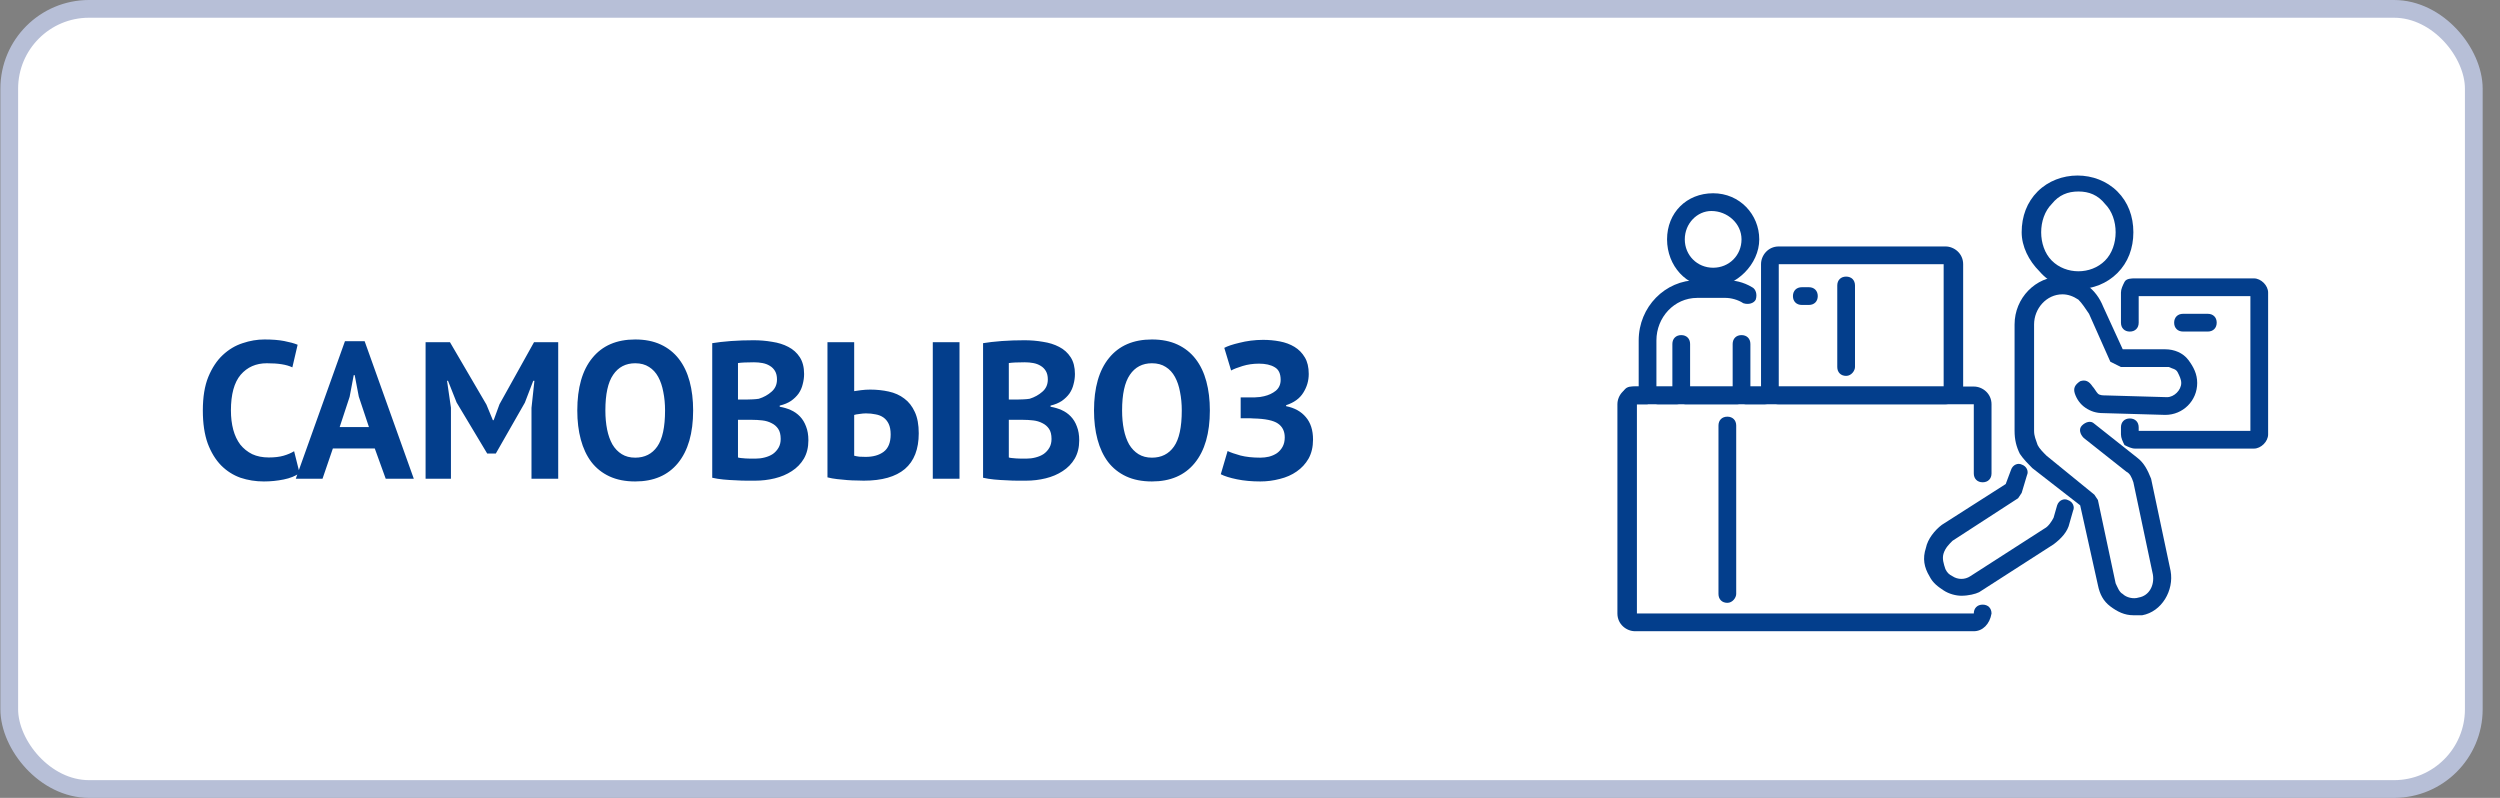
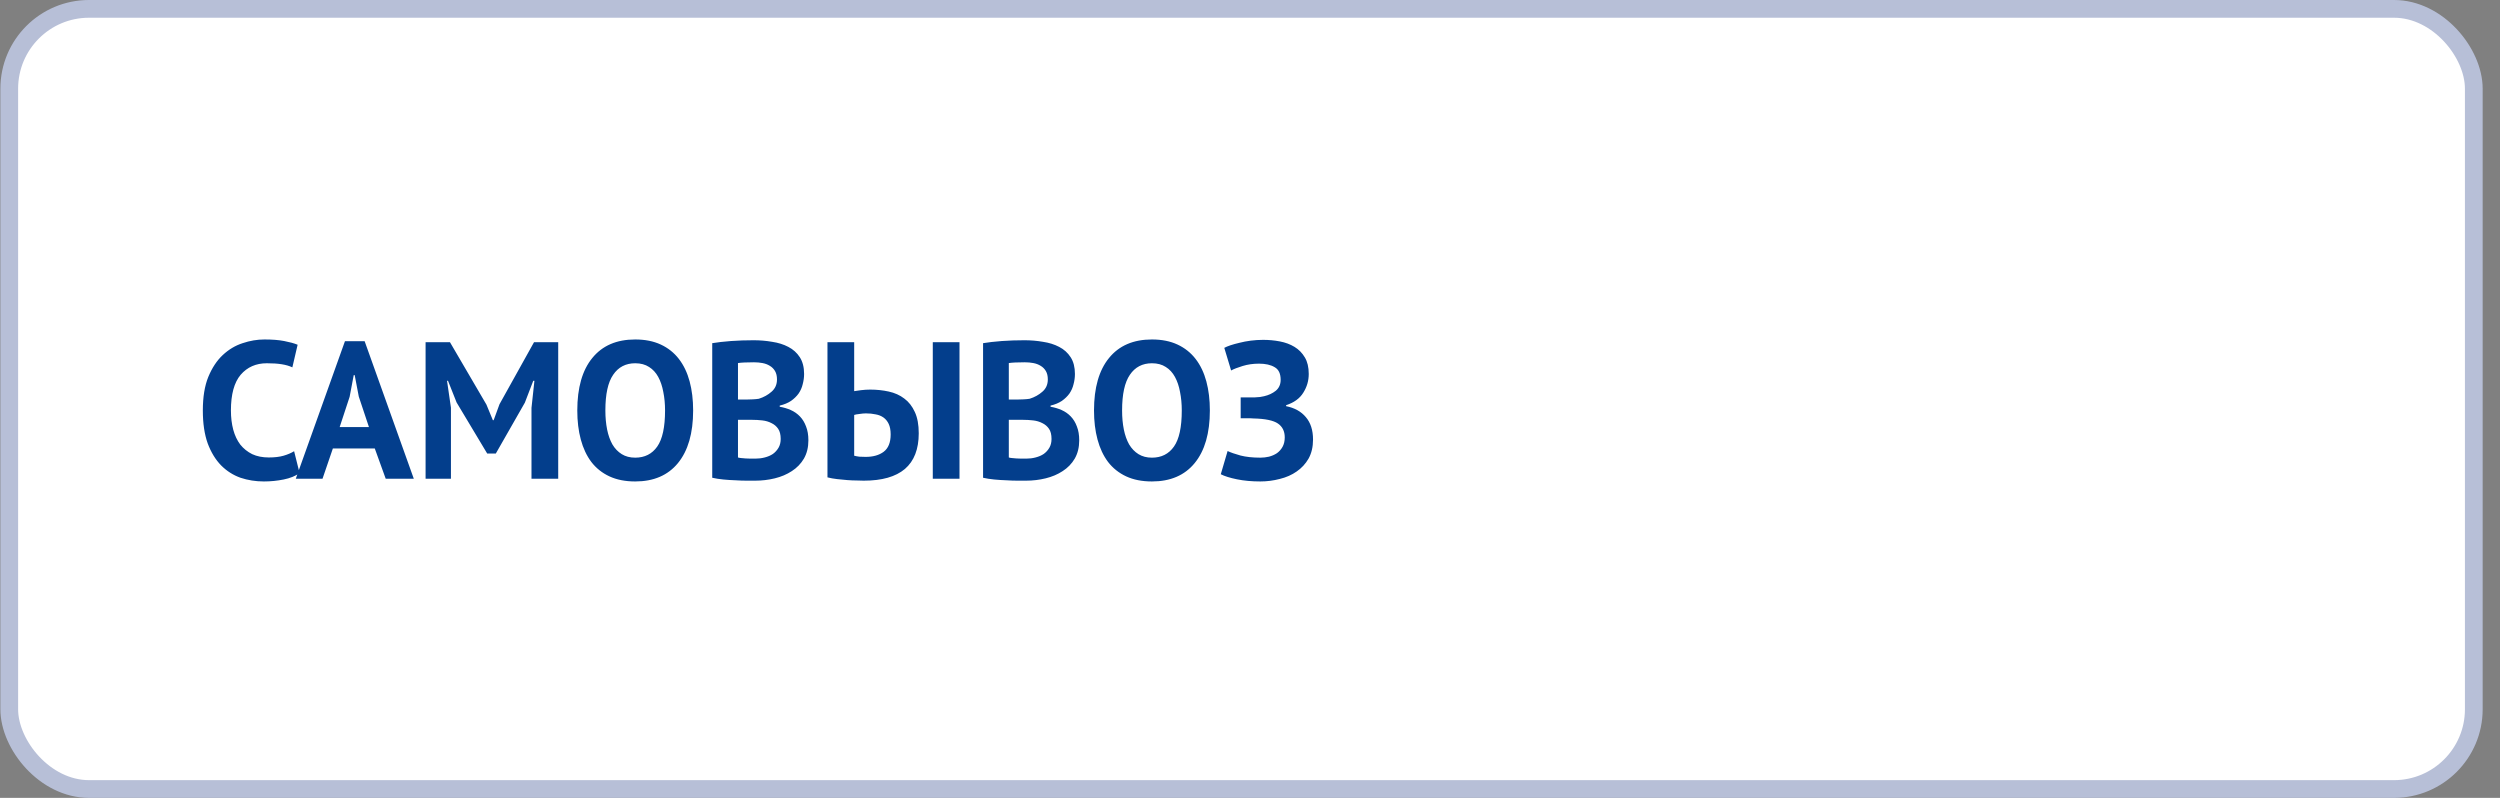
<svg xmlns="http://www.w3.org/2000/svg" width="141" height="45" viewBox="0 0 141 45" fill="none">
  <rect x="0" y="0" width="141" height="45" fill="#808080" stroke="none" />
  <rect x="0.522" y="0.5" width="139" height="44" rx="4.5" fill="white" stroke="#B7BFD7" />
  <path d="M16.896 26.681C16.661 26.85 16.36 26.971 15.994 27.044C15.634 27.117 15.264 27.154 14.883 27.154C14.421 27.154 13.981 27.084 13.563 26.945C13.152 26.798 12.789 26.567 12.474 26.252C12.158 25.929 11.905 25.515 11.715 25.009C11.531 24.496 11.44 23.876 11.44 23.15C11.44 22.395 11.542 21.764 11.748 21.258C11.96 20.745 12.232 20.334 12.562 20.026C12.899 19.711 13.273 19.487 13.684 19.355C14.094 19.216 14.505 19.146 14.916 19.146C15.356 19.146 15.726 19.175 16.027 19.234C16.335 19.293 16.588 19.362 16.786 19.443L16.489 20.719C16.32 20.638 16.118 20.58 15.884 20.543C15.656 20.506 15.378 20.488 15.048 20.488C14.439 20.488 13.948 20.704 13.574 21.137C13.207 21.57 13.024 22.241 13.024 23.15C13.024 23.546 13.068 23.909 13.156 24.239C13.244 24.562 13.376 24.84 13.552 25.075C13.735 25.302 13.959 25.482 14.223 25.614C14.494 25.739 14.806 25.801 15.158 25.801C15.488 25.801 15.766 25.768 15.994 25.702C16.221 25.636 16.419 25.552 16.588 25.449L16.896 26.681ZM21.138 25.295H18.773L18.19 27H16.683L19.455 19.245H20.566L23.338 27H21.754L21.138 25.295ZM19.158 24.085H20.808L20.236 22.369L20.005 21.159H19.95L19.719 22.38L19.158 24.085ZM29.976 23.007L30.141 21.478H30.075L29.602 22.71L27.963 25.581H27.479L25.752 22.699L25.268 21.478H25.213L25.433 22.996V27H24.003V19.3H25.378L27.435 22.82L27.798 23.7H27.842L28.172 22.798L30.119 19.3H31.483V27H29.976V23.007ZM32.559 23.15C32.559 21.867 32.841 20.88 33.406 20.191C33.971 19.494 34.777 19.146 35.826 19.146C36.376 19.146 36.856 19.241 37.267 19.432C37.678 19.623 38.019 19.894 38.29 20.246C38.561 20.598 38.763 21.02 38.895 21.511C39.027 22.002 39.093 22.549 39.093 23.15C39.093 24.433 38.807 25.423 38.235 26.12C37.67 26.809 36.867 27.154 35.826 27.154C35.269 27.154 34.785 27.059 34.374 26.868C33.963 26.677 33.622 26.406 33.351 26.054C33.087 25.702 32.889 25.28 32.757 24.789C32.625 24.298 32.559 23.751 32.559 23.15ZM34.143 23.15C34.143 23.539 34.176 23.898 34.242 24.228C34.308 24.551 34.407 24.829 34.539 25.064C34.678 25.299 34.854 25.482 35.067 25.614C35.279 25.746 35.532 25.812 35.826 25.812C36.361 25.812 36.776 25.603 37.069 25.185C37.362 24.767 37.509 24.089 37.509 23.15C37.509 22.776 37.476 22.428 37.41 22.105C37.351 21.782 37.256 21.5 37.124 21.258C36.992 21.016 36.819 20.829 36.607 20.697C36.394 20.558 36.134 20.488 35.826 20.488C35.291 20.488 34.876 20.704 34.583 21.137C34.289 21.562 34.143 22.233 34.143 23.15ZM45.351 21.093C45.351 21.284 45.325 21.474 45.274 21.665C45.23 21.856 45.153 22.032 45.043 22.193C44.933 22.347 44.79 22.486 44.614 22.611C44.438 22.728 44.225 22.816 43.976 22.875V22.941C44.196 22.978 44.405 23.04 44.603 23.128C44.801 23.216 44.973 23.337 45.12 23.491C45.267 23.645 45.38 23.832 45.461 24.052C45.549 24.272 45.593 24.532 45.593 24.833C45.593 25.229 45.509 25.574 45.34 25.867C45.171 26.153 44.944 26.388 44.658 26.571C44.379 26.754 44.06 26.89 43.701 26.978C43.342 27.066 42.971 27.11 42.59 27.11C42.465 27.11 42.304 27.11 42.106 27.11C41.915 27.11 41.706 27.103 41.479 27.088C41.259 27.081 41.032 27.066 40.797 27.044C40.57 27.022 40.361 26.989 40.17 26.945V19.355C40.309 19.333 40.467 19.311 40.643 19.289C40.826 19.267 41.021 19.249 41.226 19.234C41.431 19.219 41.64 19.208 41.853 19.201C42.073 19.194 42.289 19.19 42.502 19.19C42.861 19.19 43.21 19.219 43.547 19.278C43.892 19.329 44.196 19.425 44.46 19.564C44.731 19.703 44.948 19.898 45.109 20.147C45.27 20.396 45.351 20.712 45.351 21.093ZM42.601 25.867C42.784 25.867 42.96 25.845 43.129 25.801C43.305 25.757 43.459 25.691 43.591 25.603C43.723 25.508 43.829 25.39 43.91 25.251C43.991 25.112 44.031 24.947 44.031 24.756C44.031 24.514 43.983 24.323 43.888 24.184C43.793 24.045 43.668 23.938 43.514 23.865C43.36 23.784 43.188 23.733 42.997 23.711C42.806 23.689 42.616 23.678 42.425 23.678H41.622V25.801C41.659 25.816 41.717 25.827 41.798 25.834C41.879 25.841 41.963 25.849 42.051 25.856C42.146 25.856 42.242 25.86 42.337 25.867C42.44 25.867 42.528 25.867 42.601 25.867ZM42.106 22.534C42.209 22.534 42.326 22.53 42.458 22.523C42.597 22.516 42.711 22.505 42.799 22.49C43.078 22.402 43.316 22.27 43.514 22.094C43.719 21.918 43.822 21.687 43.822 21.401C43.822 21.21 43.785 21.053 43.712 20.928C43.639 20.803 43.54 20.704 43.415 20.631C43.298 20.558 43.162 20.506 43.008 20.477C42.854 20.448 42.693 20.433 42.524 20.433C42.333 20.433 42.157 20.437 41.996 20.444C41.835 20.451 41.71 20.462 41.622 20.477V22.534H42.106ZM52.609 19.3H54.116V27H52.609V19.3ZM46.669 19.3H48.176V22.061C48.257 22.046 48.385 22.028 48.561 22.006C48.737 21.984 48.909 21.973 49.078 21.973C49.445 21.973 49.793 22.01 50.123 22.083C50.46 22.156 50.754 22.288 51.003 22.479C51.252 22.662 51.45 22.915 51.597 23.238C51.744 23.553 51.817 23.953 51.817 24.437C51.817 25.332 51.557 26.003 51.036 26.45C50.515 26.89 49.742 27.11 48.715 27.11C48.612 27.11 48.48 27.106 48.319 27.099C48.158 27.099 47.982 27.092 47.791 27.077C47.608 27.062 47.417 27.044 47.219 27.022C47.021 27 46.838 26.967 46.669 26.923V19.3ZM48.825 25.768C49.243 25.768 49.58 25.673 49.837 25.482C50.101 25.284 50.233 24.958 50.233 24.503C50.233 24.261 50.196 24.063 50.123 23.909C50.05 23.755 49.951 23.634 49.826 23.546C49.701 23.458 49.555 23.399 49.386 23.37C49.217 23.333 49.034 23.315 48.836 23.315C48.733 23.315 48.612 23.326 48.473 23.348C48.334 23.363 48.235 23.381 48.176 23.403V25.702C48.257 25.724 48.352 25.742 48.462 25.757C48.579 25.764 48.7 25.768 48.825 25.768ZM60.626 21.093C60.626 21.284 60.601 21.474 60.549 21.665C60.505 21.856 60.428 22.032 60.318 22.193C60.208 22.347 60.065 22.486 59.889 22.611C59.713 22.728 59.501 22.816 59.251 22.875V22.941C59.471 22.978 59.68 23.04 59.878 23.128C60.076 23.216 60.249 23.337 60.395 23.491C60.542 23.645 60.656 23.832 60.736 24.052C60.824 24.272 60.868 24.532 60.868 24.833C60.868 25.229 60.784 25.574 60.615 25.867C60.447 26.153 60.219 26.388 59.933 26.571C59.655 26.754 59.336 26.89 58.976 26.978C58.617 27.066 58.247 27.11 57.865 27.11C57.741 27.11 57.579 27.11 57.381 27.11C57.191 27.11 56.982 27.103 56.754 27.088C56.534 27.081 56.307 27.066 56.072 27.044C55.845 27.022 55.636 26.989 55.445 26.945V19.355C55.585 19.333 55.742 19.311 55.918 19.289C56.102 19.267 56.296 19.249 56.501 19.234C56.707 19.219 56.916 19.208 57.128 19.201C57.348 19.194 57.565 19.19 57.777 19.19C58.137 19.19 58.485 19.219 58.822 19.278C59.167 19.329 59.471 19.425 59.735 19.564C60.007 19.703 60.223 19.898 60.384 20.147C60.546 20.396 60.626 20.712 60.626 21.093ZM57.876 25.867C58.06 25.867 58.236 25.845 58.404 25.801C58.58 25.757 58.734 25.691 58.866 25.603C58.998 25.508 59.105 25.39 59.185 25.251C59.266 25.112 59.306 24.947 59.306 24.756C59.306 24.514 59.259 24.323 59.163 24.184C59.068 24.045 58.943 23.938 58.789 23.865C58.635 23.784 58.463 23.733 58.272 23.711C58.082 23.689 57.891 23.678 57.7 23.678H56.897V25.801C56.934 25.816 56.993 25.827 57.073 25.834C57.154 25.841 57.238 25.849 57.326 25.856C57.422 25.856 57.517 25.86 57.612 25.867C57.715 25.867 57.803 25.867 57.876 25.867ZM57.381 22.534C57.484 22.534 57.601 22.53 57.733 22.523C57.873 22.516 57.986 22.505 58.074 22.49C58.353 22.402 58.591 22.27 58.789 22.094C58.995 21.918 59.097 21.687 59.097 21.401C59.097 21.21 59.061 21.053 58.987 20.928C58.914 20.803 58.815 20.704 58.69 20.631C58.573 20.558 58.437 20.506 58.283 20.477C58.129 20.448 57.968 20.433 57.799 20.433C57.609 20.433 57.433 20.437 57.271 20.444C57.11 20.451 56.985 20.462 56.897 20.477V22.534H57.381ZM61.702 23.15C61.702 21.867 61.985 20.88 62.549 20.191C63.114 19.494 63.921 19.146 64.969 19.146C65.519 19.146 66 19.241 66.41 19.432C66.821 19.623 67.162 19.894 67.433 20.246C67.705 20.598 67.906 21.02 68.038 21.511C68.17 22.002 68.236 22.549 68.236 23.15C68.236 24.433 67.95 25.423 67.378 26.12C66.814 26.809 66.011 27.154 64.969 27.154C64.412 27.154 63.928 27.059 63.517 26.868C63.107 26.677 62.766 26.406 62.494 26.054C62.23 25.702 62.032 25.28 61.9 24.789C61.768 24.298 61.702 23.751 61.702 23.15ZM63.286 23.15C63.286 23.539 63.319 23.898 63.385 24.228C63.451 24.551 63.55 24.829 63.682 25.064C63.822 25.299 63.998 25.482 64.21 25.614C64.423 25.746 64.676 25.812 64.969 25.812C65.505 25.812 65.919 25.603 66.212 25.185C66.506 24.767 66.652 24.089 66.652 23.15C66.652 22.776 66.619 22.428 66.553 22.105C66.495 21.782 66.399 21.5 66.267 21.258C66.135 21.016 65.963 20.829 65.75 20.697C65.538 20.558 65.277 20.488 64.969 20.488C64.434 20.488 64.02 20.704 63.726 21.137C63.433 21.562 63.286 22.233 63.286 23.15ZM69.974 23.59V22.413H70.238C70.304 22.413 70.384 22.413 70.48 22.413C70.575 22.413 70.67 22.413 70.766 22.413C70.868 22.406 70.967 22.398 71.063 22.391C71.158 22.376 71.235 22.362 71.294 22.347C71.55 22.288 71.77 22.186 71.954 22.039C72.137 21.885 72.229 21.68 72.229 21.423C72.229 21.071 72.115 20.833 71.888 20.708C71.668 20.576 71.374 20.51 71.008 20.51C70.678 20.51 70.37 20.554 70.084 20.642C69.798 20.73 69.581 20.814 69.435 20.895L69.05 19.619C69.13 19.575 69.244 19.527 69.391 19.476C69.545 19.425 69.717 19.377 69.908 19.333C70.106 19.282 70.318 19.241 70.546 19.212C70.773 19.183 71.004 19.168 71.239 19.168C71.561 19.168 71.877 19.197 72.185 19.256C72.493 19.315 72.768 19.417 73.01 19.564C73.252 19.711 73.446 19.909 73.593 20.158C73.739 20.4 73.813 20.712 73.813 21.093C73.813 21.474 73.71 21.826 73.505 22.149C73.307 22.472 72.984 22.706 72.537 22.853V22.908C73.013 23.003 73.384 23.209 73.648 23.524C73.919 23.839 74.055 24.261 74.055 24.789C74.055 25.207 73.97 25.566 73.802 25.867C73.633 26.16 73.409 26.402 73.131 26.593C72.859 26.784 72.544 26.923 72.185 27.011C71.825 27.106 71.459 27.154 71.085 27.154C70.601 27.154 70.161 27.114 69.765 27.033C69.369 26.952 69.064 26.857 68.852 26.747L69.237 25.438C69.405 25.519 69.647 25.603 69.963 25.691C70.278 25.772 70.652 25.812 71.085 25.812C71.246 25.812 71.407 25.794 71.569 25.757C71.737 25.713 71.888 25.647 72.02 25.559C72.152 25.464 72.258 25.343 72.339 25.196C72.419 25.049 72.46 24.873 72.46 24.668C72.46 24.323 72.331 24.063 72.075 23.887C71.818 23.711 71.36 23.616 70.7 23.601C70.612 23.594 70.546 23.59 70.502 23.59C70.458 23.59 70.381 23.59 70.271 23.59H69.974Z" fill="#033E8C" />
  <g clip-path="url(#clip0_3562_15151)">
    <path d="M120.322 34.7C119.822 34.7 119.422 34.5 119.022 34.2C118.622 33.9 118.422 33.5 118.322 33L117.322 28.5L114.622 26.4C114.422 26.2 114.122 25.9 113.922 25.6C113.722 25.2 113.622 24.8 113.622 24.3V18.3C113.622 16.8 114.822 15.6 116.222 15.6C116.722 15.6 117.322 15.8 117.722 16.1C118.122 16.4 118.422 16.8 118.622 17.3L119.722 19.7H122.122C122.622 19.7 123.122 19.9 123.422 20.3C123.722 20.7 123.922 21.1 123.922 21.6C123.922 22.6 123.122 23.4 122.122 23.4L118.622 23.3C118.222 23.3 117.922 23.2 117.622 23C117.322 22.8 117.122 22.5 117.022 22.2C116.922 21.9 117.022 21.7 117.322 21.5C117.622 21.4 117.822 21.5 118.022 21.8C118.122 21.9 118.222 22.1 118.322 22.2C118.422 22.3 118.622 22.3 118.722 22.3L122.222 22.4C122.622 22.4 123.022 22 123.022 21.6C123.022 21.4 122.922 21.2 122.822 21C122.722 20.8 122.522 20.8 122.322 20.7H119.622L119.022 20.4L117.822 17.7C117.622 17.4 117.422 17.1 117.222 16.9C116.922 16.7 116.622 16.6 116.322 16.6C115.422 16.6 114.722 17.4 114.722 18.3V24.3C114.722 24.6 114.822 24.8 114.922 25.1C115.022 25.3 115.222 25.5 115.422 25.7L118.122 27.9L118.322 28.2L119.322 32.9C119.422 33.1 119.522 33.4 119.722 33.5C119.922 33.7 120.322 33.8 120.622 33.7C121.222 33.6 121.522 33 121.422 32.4L120.322 27.2C120.222 26.9 120.122 26.7 119.922 26.6L117.522 24.7C117.322 24.5 117.222 24.2 117.422 24C117.622 23.8 117.922 23.7 118.122 23.9L120.522 25.8C120.922 26.1 121.122 26.5 121.322 27L122.422 32.2C122.622 33.3 121.922 34.5 120.822 34.7C120.622 34.7 120.522 34.7 120.322 34.7Z" fill="#033E8C" />
    <path d="M110.622 33.6C110.322 33.6 109.922 33.5 109.622 33.3C109.322 33.1 109.022 32.9 108.822 32.5C108.522 32 108.422 31.5 108.622 30.9C108.722 30.4 109.122 29.9 109.522 29.6L113.122 27.3L113.422 26.5C113.522 26.2 113.822 26.1 114.022 26.2C114.322 26.3 114.422 26.6 114.322 26.8L114.022 27.8L113.822 28.1L110.122 30.5C109.922 30.7 109.722 30.9 109.622 31.2C109.522 31.5 109.622 31.8 109.722 32.1C109.822 32.3 109.922 32.4 110.122 32.5C110.422 32.7 110.822 32.7 111.122 32.5L115.322 29.8C115.522 29.7 115.722 29.4 115.822 29.2L116.022 28.5C116.122 28.2 116.422 28.1 116.622 28.2C116.922 28.3 117.022 28.6 116.922 28.8L116.722 29.5C116.622 30 116.222 30.4 115.822 30.7L111.622 33.4C111.422 33.5 111.022 33.6 110.622 33.6Z" fill="#033E8C" />
    <path d="M117.222 16.3C116.422 16.3 115.622 16 115.022 15.3C114.422 14.7 114.022 13.9 114.022 13.1C114.022 12.2 114.322 11.4 114.922 10.8C116.122 9.6 118.222 9.6 119.422 10.8C120.022 11.4 120.322 12.2 120.322 13.1C120.322 14 120.022 14.8 119.422 15.4C118.822 16 118.022 16.3 117.222 16.3ZM117.222 10.8C116.622 10.8 116.122 11 115.722 11.5C115.322 11.9 115.122 12.5 115.122 13.1C115.122 13.7 115.322 14.3 115.722 14.7C116.522 15.5 117.922 15.5 118.722 14.7C119.122 14.3 119.322 13.7 119.322 13.1C119.322 12.5 119.122 11.9 118.722 11.5C118.322 11 117.822 10.8 117.222 10.8Z" fill="#033E8C" />
-     <path d="M127.122 25.301H120.422C120.222 25.301 120.022 25.201 119.822 25.101C119.722 24.901 119.622 24.701 119.622 24.501V24.101C119.622 23.801 119.822 23.601 120.122 23.601C120.422 23.601 120.622 23.801 120.622 24.101V24.301H126.922V16.701H120.622V18.201C120.622 18.501 120.422 18.701 120.122 18.701C119.822 18.701 119.622 18.501 119.622 18.201V16.501C119.622 16.301 119.722 16.101 119.822 15.901C119.922 15.701 120.222 15.701 120.422 15.701H127.122C127.522 15.701 127.922 16.101 127.922 16.501V24.501C127.922 24.901 127.522 25.301 127.122 25.301Z" fill="#033E8C" />
    <path d="M99.522 22.801H98.522C98.422 22.801 98.322 22.801 98.222 22.701C98.122 22.801 98.022 22.801 97.922 22.801H95.122C95.022 22.801 94.922 22.801 94.822 22.701C94.722 22.801 94.622 22.801 94.522 22.801H93.522C93.322 22.801 93.222 22.701 93.122 22.601L92.922 22.801H92.022C91.722 22.801 91.522 22.601 91.522 22.301C91.522 22.001 91.722 21.801 92.022 21.801H92.422V19.201C92.422 17.301 93.922 15.801 95.722 15.801H97.322C97.822 15.801 98.322 15.901 98.822 16.201C99.022 16.301 99.122 16.601 99.022 16.901C98.922 17.101 98.622 17.201 98.322 17.101C98.022 16.901 97.622 16.801 97.322 16.801H95.722C94.422 16.801 93.422 17.901 93.422 19.201V21.801H93.522H94.522C94.622 21.801 94.722 21.801 94.822 21.901C94.922 21.801 95.022 21.801 95.122 21.801H97.922C98.022 21.801 98.122 21.801 98.222 21.901C98.322 21.801 98.422 21.801 98.522 21.801H99.522C99.822 21.801 100.022 22.001 100.022 22.301C100.022 22.601 99.822 22.801 99.522 22.801Z" fill="#033E8C" />
    <path d="M96.522 16.2C95.122 16.2 94.022 15 94.022 13.5C94.022 12 95.122 10.9 96.622 10.9C98.122 10.9 99.222 12.1 99.222 13.5C99.222 14.9 97.922 16.2 96.522 16.2ZM96.522 11.9C95.722 11.9 95.022 12.6 95.022 13.5C95.022 14.4 95.722 15.1 96.622 15.1C97.522 15.1 98.222 14.4 98.222 13.5C98.222 12.6 97.422 11.9 96.522 11.9Z" fill="#033E8C" />
    <path d="M94.822 22.5C94.522 22.5 94.322 22.3 94.322 22V19.4C94.322 19.1 94.522 18.9 94.822 18.9C95.122 18.9 95.322 19.1 95.322 19.4V22C95.322 22.3 95.122 22.5 94.822 22.5Z" fill="#033E8C" />
    <path d="M98.222 22.5C97.922 22.5 97.722 22.3 97.722 22V19.4C97.722 19.1 97.922 18.9 98.222 18.9C98.522 18.9 98.722 19.1 98.722 19.4V22C98.722 22.3 98.522 22.5 98.222 22.5Z" fill="#033E8C" />
-     <path d="M111.322 35.601H92.222C91.722 35.601 91.222 35.201 91.222 34.601V22.801C91.222 22.301 91.622 21.801 92.222 21.801H111.322C111.822 21.801 112.322 22.201 112.322 22.801V26.701C112.322 27.001 112.122 27.201 111.822 27.201C111.522 27.201 111.322 27.001 111.322 26.701V22.801H92.322V34.601H111.322C111.322 34.301 111.522 34.101 111.822 34.101C112.122 34.101 112.322 34.301 112.322 34.601C112.222 35.201 111.822 35.601 111.322 35.601Z" fill="#033E8C" />
    <path d="M97.422 34C97.122 34 96.922 33.8 96.922 33.5V24C96.922 23.7 97.122 23.5 97.422 23.5C97.722 23.5 97.922 23.7 97.922 24V33.5C97.922 33.7 97.722 34 97.422 34Z" fill="#033E8C" />
-     <path d="M109.722 22.8H100.322C99.822 22.8 99.322 22.4 99.322 21.8V14.9C99.322 14.4 99.722 13.9 100.322 13.9H109.722C110.222 13.9 110.722 14.3 110.722 14.9V21.8C110.622 22.3 110.222 22.8 109.722 22.8ZM109.622 14.9H100.322V21.8H109.622V14.9Z" fill="#033E8C" />
    <path d="M104.122 21.2C103.822 21.2 103.622 21 103.622 20.7V16.1C103.622 15.8 103.822 15.6 104.122 15.6C104.422 15.6 104.622 15.8 104.622 16.1V20.7C104.622 20.9 104.422 21.2 104.122 21.2Z" fill="#033E8C" />
    <path d="M102.022 17.199H101.622C101.322 17.199 101.122 16.999 101.122 16.699C101.122 16.399 101.322 16.199 101.622 16.199H102.022C102.322 16.199 102.522 16.399 102.522 16.699C102.522 16.999 102.322 17.199 102.022 17.199Z" fill="#033E8C" />
    <path d="M124.522 18.699H123.122C122.822 18.699 122.622 18.499 122.622 18.199C122.622 17.899 122.822 17.699 123.122 17.699H124.522C124.822 17.699 125.022 17.899 125.022 18.199C125.022 18.499 124.822 18.699 124.522 18.699Z" fill="#033E8C" />
  </g>
  <defs>
    <clipPath id="clip0_3562_15151">
-       <rect width="37" height="37" fill="white" transform="translate(91.022 4)" />
-     </clipPath>
+       </clipPath>
  </defs>
</svg>